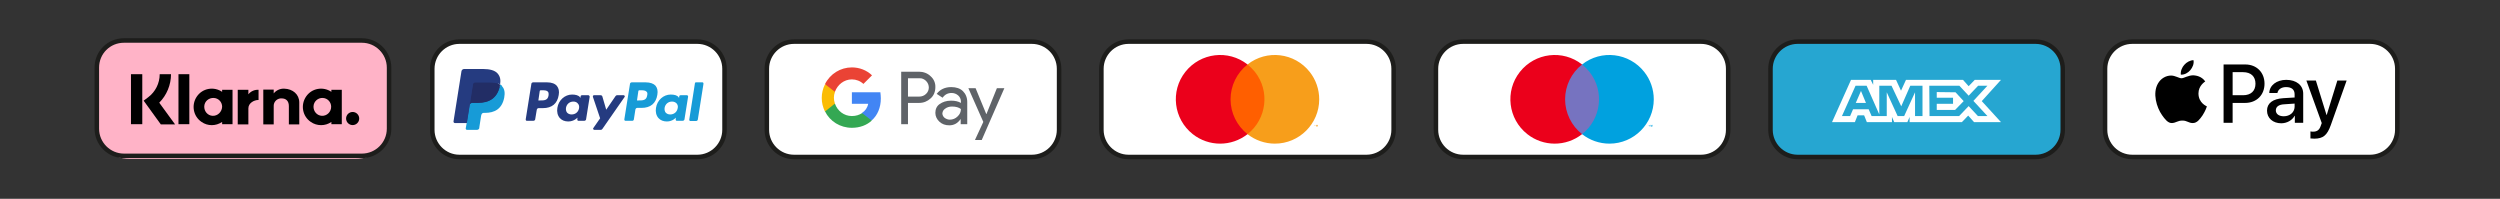
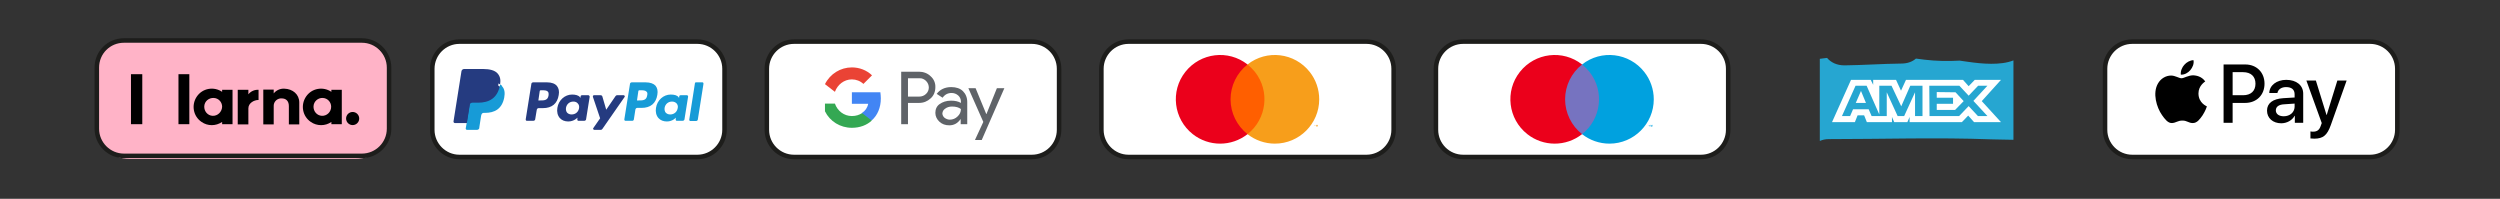
<svg xmlns="http://www.w3.org/2000/svg" version="1.1" id="Ebene_1" x="0px" y="0px" viewBox="0 0 1105.2 87.9" style="enable-background:new 0 0 1105.2 87.9;" xml:space="preserve">
  <rect x="0" y="0" width="1105.2" height="87.9" fill="#333333" stroke="none" />
  <style type="text/css">
	.st0{fill:#FFB3C7;}
	.st1{fill:none;stroke:#1D1D1B;stroke-width:2;stroke-miterlimit:10;}
	.st2{fill:#FFFFFF;stroke:#1D1D1B;stroke-width:2;stroke-miterlimit:10;}
	.st3{fill:#253B80;}
	.st4{fill:#179BD7;}
	.st5{fill:#222D65;}
	.st6{fill:#5F6368;}
	.st7{fill:#4285F4;}
	.st8{fill:#34A853;}
	.st9{fill:#FBBC04;}
	.st10{fill:#EA4335;}
	.st11{opacity:0;}
	.st12{fill:#FFFFFF;}
	.st13{fill:#FF5F00;}
	.st14{fill:#EB001B;}
	.st15{fill:#F79E1B;}
	.st16{fill:#7673C0;}
	.st17{fill:#00A1DF;}
	.st18{fill:#26A6D1;stroke:#1D1D1B;stroke-width:2;stroke-miterlimit:10;}
	.st19{fill:#26A6D1;}
</style>
  <g>
    <g id="Lager_2">
      <g id="Layer_1">
        <path class="st0" d="M57.4,17.5h99.7c8.4,0,15.3,6.9,15.3,15.3V55c0,8.4-6.9,15.3-15.3,15.3H57.4c-8.4,0-15.3-6.9-15.3-15.3V32.8     C42.1,24.4,49,17.5,57.4,17.5z" />
        <path d="M146.5,40.6c-3.7-2.5-8.7-1.6-11.2,2.1c-2.5,3.7-1.6,8.7,2.1,11.2c2.7,1.9,6.4,1.9,9.1,0v1h4.6V39.7h-4.6V40.6     L146.5,40.6z M142.3,51.2c-2.2-0.1-3.8-2-3.7-4.2c0.1-2.2,2-3.8,4.1-3.7c2.1,0.1,3.7,1.8,3.7,3.9     C146.4,49.5,144.5,51.3,142.3,51.2z" />
        <rect x="78.9" y="32.8" width="4.8" height="22.1" />
        <path d="M125.7,39.2c-1.8-0.1-3.6,0.7-4.7,2.1v-1.7h-4.6V55h4.6v-8c-0.1-1.8,1.2-3.3,3-3.5c0.2,0,0.3,0,0.5,0     c2,0,3.2,1.2,3.2,3.4V55h4.6v-9.7C132.3,41.7,129.4,39.3,125.7,39.2L125.7,39.2z" />
        <path d="M98.2,40.6c-3.7-2.5-8.7-1.6-11.2,2.1c-2.5,3.7-1.6,8.7,2.1,11.2c2.7,1.9,6.3,1.9,9.1,0v1h4.6V39.7h-4.6L98.2,40.6     L98.2,40.6z M94,51.2c-2.2-0.1-3.8-2-3.7-4.2c0.1-2.2,2-3.8,4.2-3.7c2.1,0.1,3.7,1.8,3.7,3.9C98.1,49.5,96.2,51.3,94,51.2     C94,51.2,94,51.2,94,51.2z" />
        <path d="M109.8,41.7v-2h-4.7V55h4.7v-7.1c0-2.4,2.6-3.7,4.4-3.7c0,0,0,0,0.1,0v-4.5C112.6,39.6,110.9,40.3,109.8,41.7L109.8,41.7     z" />
        <path d="M155.9,49.5c-1.6,0-2.9,1.3-2.9,2.9s1.3,2.9,2.9,2.9c1.6,0,2.9-1.3,2.9-2.9S157.5,49.5,155.9,49.5L155.9,49.5L155.9,49.5     z" />
-         <path d="M75.6,32.8h-5c0,4-1.9,7.8-5.1,10.2l-2,1.5L71.1,55h6.3l-7-9.6C73.7,42.1,75.6,37.5,75.6,32.8L75.6,32.8z" />
        <rect x="57.9" y="32.8" width="5" height="22.1" />
      </g>
    </g>
    <path class="st1" d="M54.8,17.9h105.2c6.6,0,12,5.4,12,12v27c0,6.6-5.4,12-12,12H54.8c-6.6,0-12-5.4-12-12v-27   C42.8,23.2,48.1,17.9,54.8,17.9z" />
  </g>
  <g>
    <path class="st2" d="M203.1,18.4h105.2c6.6,0,12,5.4,12,12v27c0,6.6-5.4,12-12,12H203.1c-6.6,0-12-5.4-12-12v-27   C191.1,23.8,196.5,18.4,203.1,18.4z" />
    <g>
      <path class="st3" d="M241.8,36.4h-6.1c-0.4,0-0.8,0.3-0.8,0.7l-2.5,15.7c0,0.3,0.1,0.5,0.4,0.6c0,0,0.1,0,0.1,0h2.9    c0.4,0,0.8-0.3,0.8-0.7l0.7-4.2c0.1-0.4,0.4-0.7,0.8-0.7h1.9c4,0,6.4-2,7-5.8c0.3-1.7,0-3-0.8-4C245.4,37,243.9,36.4,241.8,36.4    L241.8,36.4L241.8,36.4z M242.5,42.2c-0.3,2.2-2,2.2-3.6,2.2H238l0.6-4.1c0-0.2,0.2-0.4,0.5-0.4h0.4c1.1,0,2.1,0,2.7,0.6    C242.5,40.8,242.6,41.4,242.5,42.2L242.5,42.2L242.5,42.2z M260.1,42.1h-2.9c-0.2,0-0.5,0.2-0.5,0.4l-0.1,0.8l-0.2-0.3    c-0.6-0.9-2.1-1.2-3.5-1.2c-3.2,0-6,2.5-6.5,5.9c-0.3,1.7,0.1,3.4,1.1,4.5c0.9,1,2.2,1.5,3.7,1.5c2.6,0,4.1-1.7,4.1-1.7l-0.1,0.8    c0,0.3,0.1,0.5,0.4,0.6c0,0,0.1,0,0.1,0h2.6c0.4,0,0.8-0.3,0.8-0.7l1.6-10C260.6,42.4,260.4,42.1,260.1,42.1    C260.1,42.1,260.1,42.1,260.1,42.1L260.1,42.1L260.1,42.1z M256,47.8c-0.3,1.7-1.6,2.8-3.3,2.8c-0.9,0-1.5-0.3-2-0.8    c-0.4-0.5-0.6-1.2-0.5-2.1c0.3-1.7,1.6-2.8,3.3-2.8c0.8,0,1.5,0.3,1.9,0.8C256,46.3,256.1,47,256,47.8C256,47.8,256,47.8,256,47.8    z M275.7,42.1h-2.9c-0.3,0-0.5,0.1-0.7,0.4l-4.1,6l-1.7-5.8c-0.1-0.4-0.4-0.6-0.8-0.6h-2.9c-0.3,0-0.5,0.2-0.5,0.5    c0,0.1,0,0.1,0,0.2l3.2,9.5l-3,4.3c-0.2,0.2-0.1,0.5,0.1,0.7c0.1,0.1,0.2,0.1,0.3,0.1h2.9c0.3,0,0.5-0.1,0.7-0.4l9.8-14.1    c0.2-0.2,0.1-0.5-0.1-0.7C275.9,42.1,275.8,42.1,275.7,42.1L275.7,42.1L275.7,42.1z" />
      <path class="st4" d="M285.4,36.4h-6.1c-0.4,0-0.8,0.3-0.8,0.7L276,52.8c0,0.3,0.1,0.5,0.4,0.6c0,0,0,0,0.1,0h3.1    c0.3,0,0.5-0.2,0.6-0.5l0.7-4.5c0.1-0.4,0.4-0.7,0.8-0.7h1.9c4,0,6.4-2,7-5.8c0.3-1.7,0-3-0.8-4C289,37,287.5,36.4,285.4,36.4    L285.4,36.4L285.4,36.4z M286.1,42.2c-0.3,2.2-2,2.2-3.6,2.2h-0.9l0.6-4.1c0-0.2,0.2-0.4,0.5-0.4h0.4c1.1,0,2.1,0,2.7,0.6    C286.2,40.8,286.3,41.4,286.1,42.2L286.1,42.2L286.1,42.2z M303.7,42.1h-2.9c-0.2,0-0.5,0.2-0.5,0.4l-0.1,0.8l-0.2-0.3    c-0.6-0.9-2-1.2-3.5-1.2c-3.2,0-6,2.5-6.5,5.9c-0.3,1.7,0.1,3.4,1.1,4.5c0.9,1,2.2,1.5,3.7,1.5c2.6,0,4-1.7,4-1.7l-0.1,0.8    c0,0.3,0.1,0.5,0.4,0.6c0,0,0,0,0.1,0h2.6c0.4,0,0.8-0.3,0.8-0.7l1.6-10C304.2,42.4,304,42.1,303.7,42.1    C303.7,42.1,303.7,42.1,303.7,42.1L303.7,42.1L303.7,42.1z M299.6,47.8c-0.3,1.7-1.6,2.8-3.3,2.8c-0.9,0-1.5-0.3-2-0.8    c-0.4-0.5-0.6-1.2-0.5-2.1c0.3-1.7,1.6-2.8,3.3-2.8c0.8,0,1.5,0.3,2,0.8C299.6,46.3,299.8,47,299.6,47.8L299.6,47.8z M307.2,36.9    l-2.5,16c0,0.3,0.1,0.5,0.4,0.6c0,0,0,0,0.1,0h2.5c0.4,0,0.8-0.3,0.8-0.7L311,37c0-0.3-0.1-0.5-0.4-0.6c0,0,0,0-0.1,0h-2.8    C307.4,36.4,307.2,36.6,307.2,36.9z" />
      <path class="st3" d="M207,56.5l0.5-3l-1,0h-5l3.5-21.9c0-0.1,0.1-0.2,0.3-0.2h8.4c2.8,0,4.7,0.6,5.7,1.7c0.5,0.5,0.8,1.1,0.9,1.7    c0.1,0.7,0.1,1.4,0,2.4v0.1l0,0.6l0.5,0.3c0.4,0.2,0.7,0.4,0.9,0.7c0.4,0.5,0.7,1,0.8,1.7c0.1,0.7,0.1,1.6-0.1,2.5    c-0.2,1.1-0.6,2.1-1,2.8c-0.4,0.7-1,1.3-1.6,1.8c-0.6,0.4-1.4,0.8-2.2,1c-0.8,0.2-1.7,0.3-2.8,0.3H214c-0.5,0-0.9,0.2-1.3,0.5    c-0.4,0.3-0.6,0.7-0.7,1.2l-0.1,0.3l-0.8,5.2l0,0.2c0,0.1,0,0.1-0.1,0.1s-0.1,0-0.1,0L207,56.5L207,56.5z" />
      <path class="st4" d="M221.1,37.3c0,0.2-0.1,0.3-0.1,0.5c-1.1,5.7-4.9,7.6-9.7,7.6h-2.5c-0.6,0-1.1,0.4-1.2,1l-1.3,8l-0.4,2.3    c-0.1,0.3,0.2,0.7,0.5,0.7c0,0,0.1,0,0.1,0h4.4c0.5,0,1-0.4,1-0.9l0-0.2l0.8-5.2l0.1-0.3c0.1-0.5,0.5-0.9,1-0.9h0.6    c4.2,0,7.5-1.7,8.5-6.7c0.4-2.1,0.2-3.8-0.9-5C221.9,37.8,221.5,37.5,221.1,37.3L221.1,37.3L221.1,37.3z" />
-       <path class="st5" d="M219.9,36.8c-0.4-0.1-0.7-0.2-1.1-0.2c-0.7-0.1-1.4-0.2-2.2-0.2h-6.6c-0.5,0-1,0.4-1,0.9l-1.4,8.9l0,0.3    c0.1-0.6,0.6-1,1.2-1h2.5c4.8,0,8.6-2,9.7-7.6c0-0.2,0.1-0.3,0.1-0.5c-0.3-0.2-0.6-0.3-0.9-0.4C220.1,36.9,220,36.8,219.9,36.8    L219.9,36.8L219.9,36.8z" />
      <path class="st3" d="M209.1,37.3c0.1-0.5,0.5-0.9,1-0.9h6.6c0.8,0,1.5,0,2.2,0.2c0.4,0.1,0.9,0.2,1.3,0.3c0.3,0.1,0.6,0.2,0.9,0.4    c0.3-2.1,0-3.5-1.1-4.8c-1.2-1.4-3.5-2-6.4-2h-8.4c-0.6,0-1.1,0.4-1.2,1l-3.5,22.1c-0.1,0.4,0.2,0.8,0.6,0.8c0,0,0.1,0,0.1,0h5.2    l1.3-8.2L209.1,37.3L209.1,37.3z" />
    </g>
  </g>
  <g>
    <path class="st2" d="M351,18.4h105.2c6.6,0,12,5.4,12,12v27c0,6.6-5.4,12-12,12H351c-6.6,0-12-5.4-12-12v-27   C339,23.8,344.4,18.4,351,18.4z" />
    <g>
      <path class="st6" d="M401.4,45.5v9.4h-3V31.7h7.9c1.9,0,3.8,0.7,5.1,2c1.4,1.2,2.2,3,2.1,4.9c0,1.9-0.7,3.7-2.1,4.9    c-1.4,1.3-3.1,2-5.1,2L401.4,45.5C401.4,45.5,401.4,45.5,401.4,45.5z M401.4,34.6v8.1h5c1.1,0,2.2-0.4,3-1.2    c1.6-1.5,1.6-4,0.1-5.6c0,0,0,0-0.1-0.1c-0.8-0.8-1.8-1.3-3-1.2H401.4z M420.5,38.5c2.2,0,4,0.6,5.2,1.8s1.9,2.8,1.9,4.8v9.8h-2.9    v-2.2h-0.1c-1.2,1.8-2.9,2.7-4.9,2.7c-1.8,0-3.2-0.5-4.4-1.6c-1.1-1-1.8-2.4-1.8-3.9c0-1.6,0.6-3,1.9-3.9s2.9-1.5,5-1.5    c1.8,0,3.2,0.3,4.4,1v-0.7c0-1-0.5-2-1.2-2.6c-0.8-0.7-1.8-1.1-2.9-1.1c-1.7,0-3,0.7-4,2.1l-2.6-1.7    C415.5,39.6,417.7,38.5,420.5,38.5L420.5,38.5L420.5,38.5z M416.6,50.1c0,0.8,0.4,1.5,1,2c0.7,0.5,1.5,0.8,2.3,0.8    c1.3,0,2.5-0.5,3.4-1.4c1-0.9,1.5-2,1.5-3.3c-0.9-0.7-2.2-1.1-3.9-1.1c-1.2,0-2.2,0.3-3,0.9C417.1,48.5,416.7,49.2,416.6,50.1    L416.6,50.1L416.6,50.1z M444,39l-10,22.9H431l3.7-8L428.1,39h3.2l4.7,11.4h0.1l4.6-11.4H444L444,39z" />
      <path class="st7" d="M389.4,43.5c0-0.9-0.1-1.8-0.2-2.7h-12.6v5.1h7.2c-0.3,1.7-1.3,3.1-2.7,4v3.3h4.3    C387.9,51,389.4,47.6,389.4,43.5L389.4,43.5z" />
      <path class="st8" d="M376.6,56.5c3.6,0,6.6-1.2,8.8-3.2l-4.3-3.3c-1.2,0.8-2.7,1.3-4.5,1.3c-3.5,0-6.4-2.3-7.5-5.5h-4.4v3.4    C366.9,53.7,371.5,56.5,376.6,56.5L376.6,56.5z" />
-       <path class="st9" d="M369.1,45.8c-0.6-1.7-0.6-3.5,0-5.1v-3.4h-4.4c-1.9,3.8-1.9,8.2,0,12L369.1,45.8L369.1,45.8z" />
      <path class="st10" d="M376.6,35.1c1.9,0,3.7,0.7,5.1,2l3.8-3.8c-2.4-2.3-5.6-3.5-8.9-3.5c-5,0-9.6,2.8-11.9,7.4l4.4,3.4    C370.2,37.5,373.1,35.1,376.6,35.1L376.6,35.1L376.6,35.1z" />
    </g>
  </g>
  <g>
    <path class="st2" d="M498.9,18.4h105.2c6.6,0,12,5.4,12,12v27c0,6.6-5.4,12-12,12H498.9c-6.6,0-12-5.4-12-12v-27   C486.9,23.8,492.3,18.4,498.9,18.4z" />
    <g>
      <g class="st11">
        <rect x="515.8" y="20.3" class="st12" width="71.5" height="47.3" />
      </g>
      <rect x="542.1" y="28.5" class="st13" width="18.9" height="30.8" />
      <path class="st14" d="M544,43.9c0-6,2.8-11.7,7.5-15.4c-8.5-6.7-20.8-5.2-27.5,3.3s-5.2,20.8,3.3,27.5c7.1,5.6,17.1,5.6,24.2,0    C546.8,55.6,544,49.9,544,43.9L544,43.9z" />
      <path class="st15" d="M581.3,56v-0.6h0.3v-0.1H581v0.1h0.3V56H581.3z M582.6,56v-0.8h-0.2l-0.2,0.5l-0.2-0.5h-0.2V56h0.1v-0.6    l0.2,0.5h0.2l0.2-0.5V56H582.6L582.6,56z" />
      <path class="st15" d="M583.2,43.9c0,10.8-8.8,19.6-19.6,19.6c-4.4,0-8.7-1.5-12.1-4.2c8.5-6.7,10-19,3.3-27.5    c-1-1.2-2.1-2.3-3.3-3.3c8.5-6.7,20.8-5.2,27.5,3.3C581.7,35.2,583.2,39.5,583.2,43.9C583.2,43.9,583.2,43.9,583.2,43.9z" />
    </g>
  </g>
  <g>
    <path class="st2" d="M646.8,18.4H752c6.6,0,12,5.4,12,12v27c0,6.6-5.4,12-12,12H646.8c-6.6,0-12-5.4-12-12v-27   C634.8,23.8,640.2,18.4,646.8,18.4z" />
    <g id="_Group_">
      <rect x="690.8" y="28.5" class="st16" width="17.1" height="30.8" />
      <path id="_Path_" class="st14" d="M691.9,43.9c0-6,2.8-11.7,7.5-15.4c-8.5-6.7-20.8-5.2-27.5,3.3s-5.2,20.8,3.3,27.5    c7.1,5.6,17.1,5.6,24.2,0C694.7,55.6,691.9,49.9,691.9,43.9z" />
      <path class="st17" d="M729.2,56v-0.6h0.3v-0.1h-0.7v0.1h0.3V56H729.2L729.2,56z M730.5,56v-0.8h-0.2l-0.2,0.5l-0.2-0.5h-0.2V56    h0.1v-0.6L730,56h0.2l0.2-0.5v0.6L730.5,56L730.5,56z" />
      <path class="st17" d="M731.1,43.9c0,10.8-8.8,19.6-19.6,19.6c-4.4,0-8.7-1.5-12.1-4.2c8.5-6.7,10-19,3.3-27.5    c-1-1.2-2.1-2.3-3.3-3.3c8.5-6.7,20.8-5.2,27.5,3.3C729.6,35.2,731.1,39.5,731.1,43.9L731.1,43.9z" />
    </g>
  </g>
  <g>
-     <path class="st18" d="M794.7,18.4h105.2c6.6,0,12,5.4,12,12v27c0,6.6-5.4,12-12,12H794.7c-6.6,0-12-5.4-12-12v-27   C782.7,23.8,788.1,18.4,794.7,18.4z" />
    <g>
      <path class="st19" d="M808.5,61.5c23.8,0,47.8-0.8,71.7,0.1c2.7,0.1,6.2,0.1,9.9,0.2V26.7c-3,1.2-6.5,1.5-9.8,1.5    c-3.5,0-7-0.4-10.5-0.9c-1-0.1-2.2-0.3-3.5-0.5c-5.1,0.3-10.3,0.2-15.4-0.4c-1.3-0.2-2.6-0.3-3.9-0.5c-1.6,1.4-3.8,2.2-6.5,2.2    c-8.4,0.1-16.7,0.7-25.1,0.8c-3.4,0-6-1.3-7.7-3.3c-1.1,0.1-2.1,0.3-3.2,0.4v36.3C805.7,61.8,807,61.5,808.5,61.5L808.5,61.5z" />
      <path class="st12" d="M818.3,35.3L809.9,54H820l1.2-3h2.9l1.2,3h11.1v-2.3l1,2.3h5.8l1-2.3V54h23.1l2.8-2.9l2.6,2.9l11.9,0    l-8.5-9.3l8.5-9.4H873l-2.7,2.8l-2.5-2.8h-25.2l-2.2,4.8l-2.2-4.8h-10.1v2.2l-1.1-2.2H818.3L818.3,35.3z M820.3,37.9h4.9l5.6,12.7    V37.9h5.4l4.3,9.1l4-9.1h5.4v13.4h-3.3l0-10.5l-4.8,10.5h-2.9l-4.8-10.5v10.5h-6.7l-1.3-3h-6.9l-1.3,3h-3.6L820.3,37.9L820.3,37.9    z M852.9,37.9h13.3l4.1,4.4l4.2-4.4h4.1l-6.2,6.7l6.2,6.7h-4.2l-4.1-4.4l-4.2,4.4h-13.1L852.9,37.9L852.9,37.9L852.9,37.9z     M822.7,40.2l-2.3,5.3h4.5L822.7,40.2L822.7,40.2z M856.2,40.7v2.5h7.2v2.7h-7.2v2.7h8.1l3.8-3.9l-3.6-3.9L856.2,40.7L856.2,40.7z    " />
    </g>
  </g>
  <g>
    <path class="st2" d="M942.6,18.4h105.2c6.6,0,12,5.4,12,12v27c0,6.6-5.4,12-12,12H942.6c-6.6,0-12-5.4-12-12v-27   C930.6,23.8,936,18.4,942.6,18.4z" />
    <path d="M968.3,31c-1,1.2-2.6,2.1-4.2,2c-0.2-1.6,0.6-3.3,1.5-4.3c1-1.2,2.7-2.1,4.1-2.1C970,28.2,969.3,29.8,968.3,31 M969.8,33.3   c-2.3-0.1-4.3,1.3-5.4,1.3s-2.8-1.2-4.6-1.2c-2.4,0-4.6,1.4-5.8,3.5c-2.5,4.3-0.6,10.6,1.8,14c1.2,1.7,2.6,3.6,4.4,3.5   c1.8-0.1,2.5-1.1,4.6-1.1s2.7,1.1,4.6,1.1c1.9,0,3.1-1.7,4.3-3.4c1.3-2,1.9-3.8,1.9-4c0,0-3.7-1.4-3.7-5.7c0-3.5,2.9-5.2,3-5.3   C973.2,33.6,970.7,33.4,969.8,33.3 M983,28.5v25.8h4v-8.8h5.5c5.1,0,8.6-3.5,8.6-8.5s-3.5-8.5-8.5-8.5   C992.7,28.5,983,28.5,983,28.5z M987,31.9h4.6c3.5,0,5.5,1.9,5.5,5.1s-2,5.1-5.5,5.1h-4.6L987,31.9L987,31.9z M1008.5,54.5   c2.5,0,4.8-1.3,5.9-3.3h0.1v3.1h3.7V41.4c0-3.7-3-6.1-7.5-6.1c-4.2,0-7.4,2.4-7.5,5.8h3.6c0.3-1.6,1.8-2.6,3.8-2.6   c2.5,0,3.8,1.1,3.8,3.2v1.4l-5,0.3c-4.6,0.3-7.2,2.2-7.2,5.5S1004.8,54.5,1008.5,54.5 M1009.6,51.4c-2.1,0-3.5-1-3.5-2.6   s1.3-2.6,3.8-2.7l4.5-0.3v1.5C1014.3,49.7,1012.3,51.4,1009.6,51.4 M1023.1,61.3c3.9,0,5.7-1.5,7.3-6l7-19.7h-4.1l-4.7,15.2h-0.1   l-4.7-15.2h-4.2l6.8,18.8l-0.4,1.1c-0.6,1.9-1.6,2.7-3.4,2.7c-0.3,0-0.9,0-1.2-0.1v3.1C1021.9,61.2,1022.9,61.3,1023.1,61.3" />
  </g>
</svg>